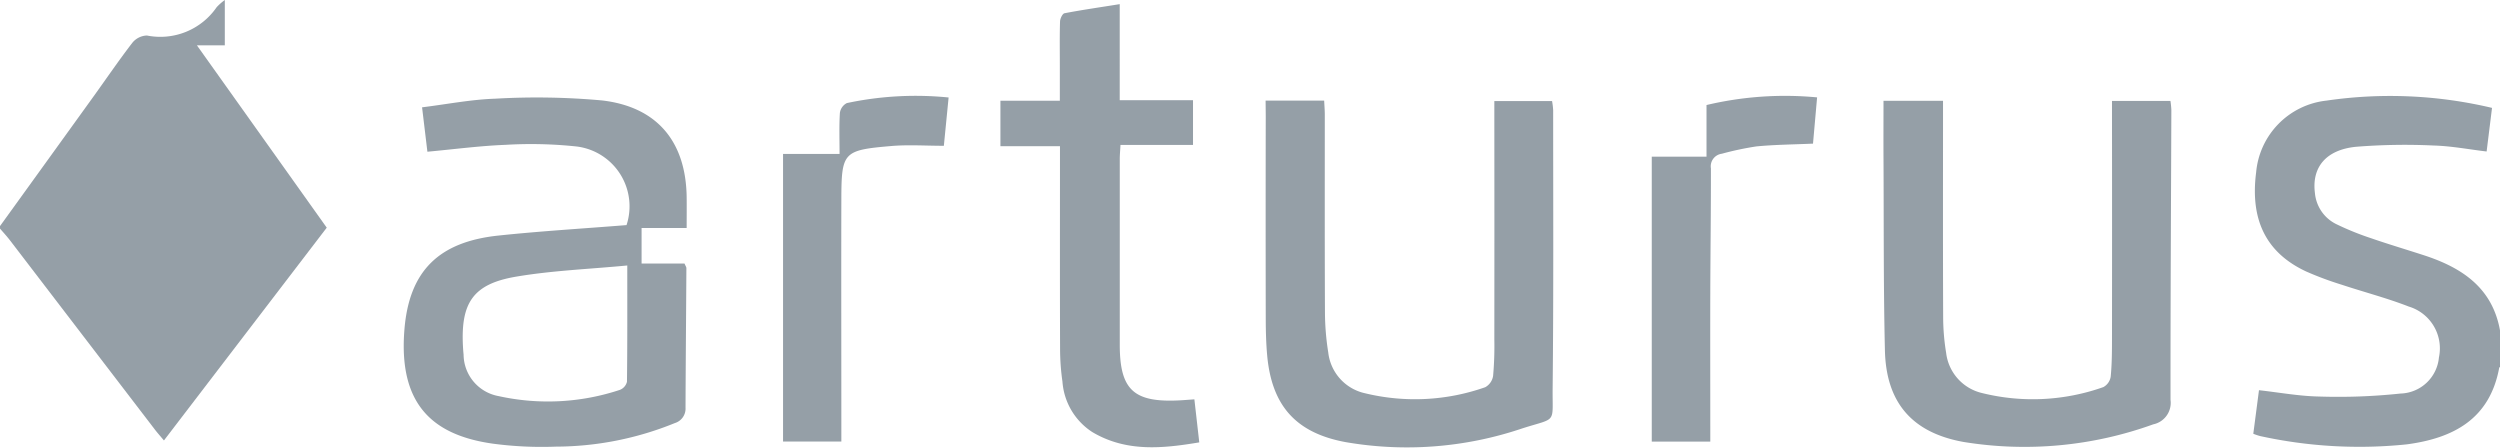
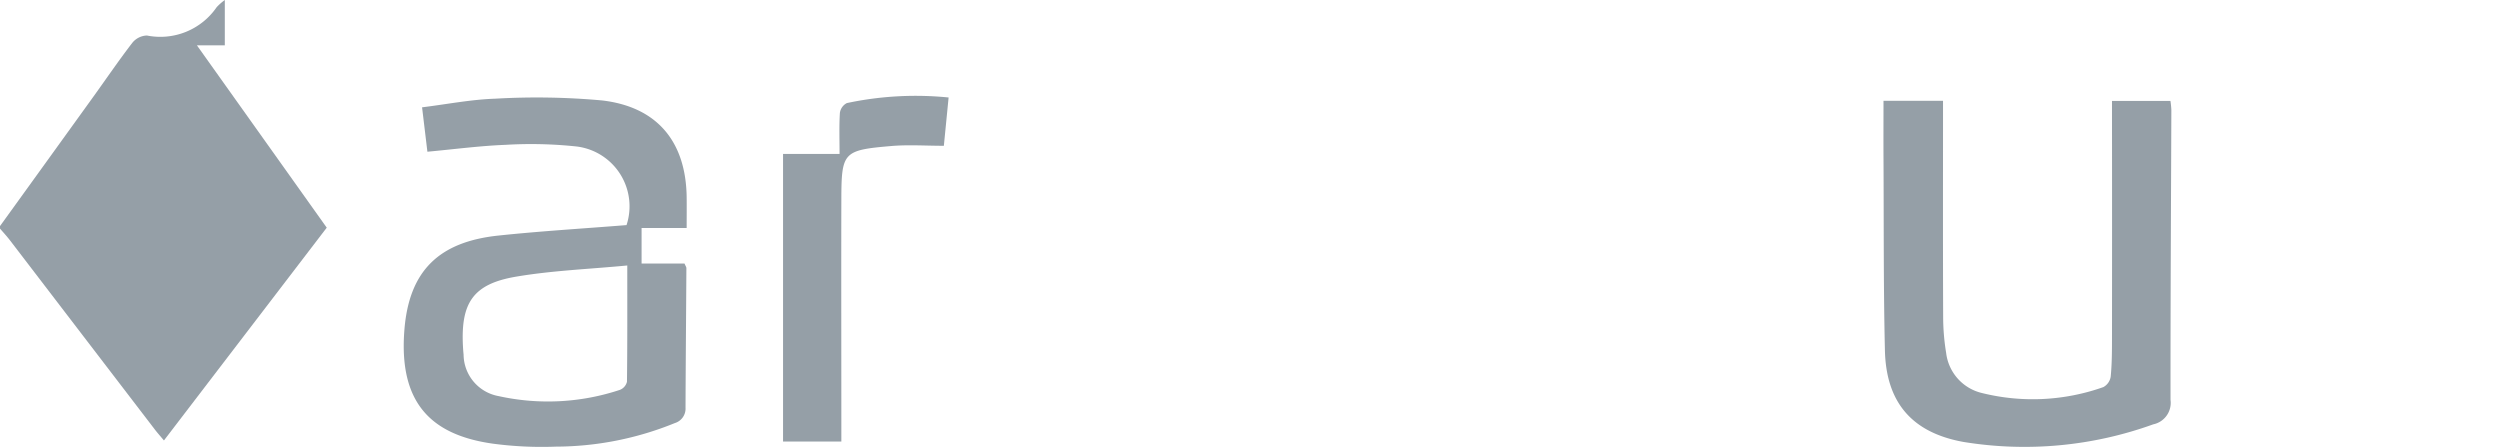
<svg xmlns="http://www.w3.org/2000/svg" width="167.561" height="30" viewBox="0 0 167.561 30">
  <g transform="translate(-933.366 -2593.39)">
    <path d="M0,15.154Q3.145,10.8,6.289,6.437c.857-1.19,1.681-2.4,2.577-3.564a1.312,1.312,0,0,1,.982-.493,4.582,4.582,0,0,0,4.675-1.9A3.758,3.758,0,0,1,15.068,0V3.04H13.2l8.7,12.219L10.988,29.521c-.234-.28-.425-.493-.6-.72Q5.532,22.462.679,16.121c-.213-.278-.452-.537-.679-.8v-.163" transform="translate(933.366 2593.39)" fill="#959fa7" />
-     <path d="M939.478,57.322c-.018.02-.049.038-.054.06-.632,3.427-3.061,4.716-6.2,5.131a31,31,0,0,1-9.832-.559,3.79,3.79,0,0,1-.449-.153l.381-2.919c1.39.155,2.709.4,4.032.424a39.33,39.33,0,0,0,5.451-.2,2.663,2.663,0,0,0,2.578-2.419,2.928,2.928,0,0,0-2.02-3.411c-1.467-.572-3-.968-4.5-1.465a22.127,22.127,0,0,1-2.37-.882c-2.68-1.246-3.773-3.441-3.362-6.645a5.309,5.309,0,0,1,4.71-4.811,29.516,29.516,0,0,1,11.1.487l-.362,2.923c-1.225-.146-2.376-.368-3.533-.4a41.016,41.016,0,0,0-5.216.084c-2.031.2-2.982,1.389-2.758,3.106a2.574,2.574,0,0,0,1.412,2.069,18.829,18.829,0,0,0,2.337.949c1.183.41,2.384.765,3.575,1.153,2.544.831,4.572,2.18,5.082,5.041Z" transform="translate(161.449 2560.661)" fill="#959fa7" />
    <path d="M184.3,48.734h-3.021v2.382h2.877c.069.165.127.237.126.308-.018,3.117-.046,6.235-.058,9.352a1.013,1.013,0,0,1-.719,1.033,21.26,21.26,0,0,1-7.967,1.578,24.817,24.817,0,0,1-4.237-.2c-4.145-.587-6.322-2.745-5.916-7.668.324-3.932,2.329-5.864,6.311-6.28,2.843-.3,5.7-.469,8.574-.7a4.04,4.04,0,0,0-3.314-5.265,28.674,28.674,0,0,0-4.805-.114c-1.71.066-3.414.294-5.228.461l-.357-2.976c1.683-.208,3.292-.527,4.91-.579a48.265,48.265,0,0,1,7.168.119c3.7.438,5.607,2.779,5.656,6.477.009.648,0,1.3,0,2.067m-3.976,2.516c-2.54.243-5.021.338-7.448.748-2.88.487-3.721,1.738-3.57,4.66.01.189.023.379.043.567A2.852,2.852,0,0,0,171.693,60a15.308,15.308,0,0,0,8.136-.419.782.782,0,0,0,.47-.541c.031-2.514.021-5.028.021-7.787" transform="translate(795.089 2559.938)" fill="#959fa7" />
-     <path d="M518.4,41.216h3.926c.015.331.042.644.042.956,0,4.42-.009,8.84.011,13.26A17.418,17.418,0,0,0,522.6,58.1a3.16,3.16,0,0,0,2.474,2.732,14.168,14.168,0,0,0,8.049-.408,1.051,1.051,0,0,0,.526-.762,22.715,22.715,0,0,0,.082-2.437q.008-7.484,0-14.968V41.247H537.6a4.831,4.831,0,0,1,.074.608c0,6.21.031,12.42-.035,18.629-.026,2.436.321,1.951-2.031,2.7a24.1,24.1,0,0,1-11.86.918c-3.344-.623-4.943-2.463-5.244-5.826-.072-.809-.092-1.625-.094-2.437q-.013-6.793,0-13.586Z" transform="translate(499.792 2558.918)" fill="#959fa7" />
    <path d="M771.467,41.282h3.99v.973c0,4.5-.01,9,.009,13.5a15.039,15.039,0,0,0,.2,2.424,3.145,3.145,0,0,0,2.413,2.693,14.141,14.141,0,0,0,8.124-.4.962.962,0,0,0,.492-.7c.082-.834.086-1.677.087-2.517q.009-7.482,0-14.963v-1H790.7a6.024,6.024,0,0,1,.061.6c-.022,6.478-.061,12.956-.056,19.434a1.472,1.472,0,0,1-1.16,1.643,25.393,25.393,0,0,1-12.716,1.179c-3.456-.624-5.185-2.646-5.266-6.133-.1-4.28-.071-8.564-.095-12.846-.007-1.269,0-2.539,0-3.9" transform="translate(288.139 2558.863)" fill="#959fa7" />
-     <path d="M422.8,28.182l.327,2.881c-2.491.419-4.906.651-7.161-.686a4.4,4.4,0,0,1-2.009-3.386,15.582,15.582,0,0,1-.159-2.186c-.015-4.175-.007-8.349-.007-12.524V11.212H409.8V8.165h3.982c0-.839,0-1.612,0-2.385,0-.976-.016-1.952.014-2.927.006-.194.162-.526.3-.552,1.195-.229,2.4-.4,3.7-.61V8.128h4.912v3h-4.861c-.02.377-.048.662-.048.947q0,6.221,0,12.443c0,3.013.924,3.876,3.955,3.732.3-.014.594-.04,1.038-.071" transform="translate(590.619 2591.977)" fill="#959fa7" />
    <path d="M331.809,39.388l-.319,3.237c-1.21,0-2.379-.083-3.532.016-3.224.276-3.33.408-3.338,3.6-.013,5.072,0,10.144,0,15.216v.989h-3.908V43.169H324.5c0-.977-.033-1.865.022-2.747a.873.873,0,0,1,.466-.66,22.156,22.156,0,0,1,6.824-.375" transform="translate(665.137 2560.537)" fill="#959fa7" />
-     <path d="M680.48,62.487h-3.918V43.39h3.67V39.931a22.805,22.805,0,0,1,7.412-.513l-.274,3.1c-1.321.059-2.568.067-3.8.187a20.5,20.5,0,0,0-2.311.49.851.851,0,0,0-.732.982c.005,2.792-.033,5.584-.042,8.376-.009,2.982,0,5.964,0,8.946v.992" transform="translate(367.512 2560.499)" fill="#959fa7" />
  </g>
</svg>